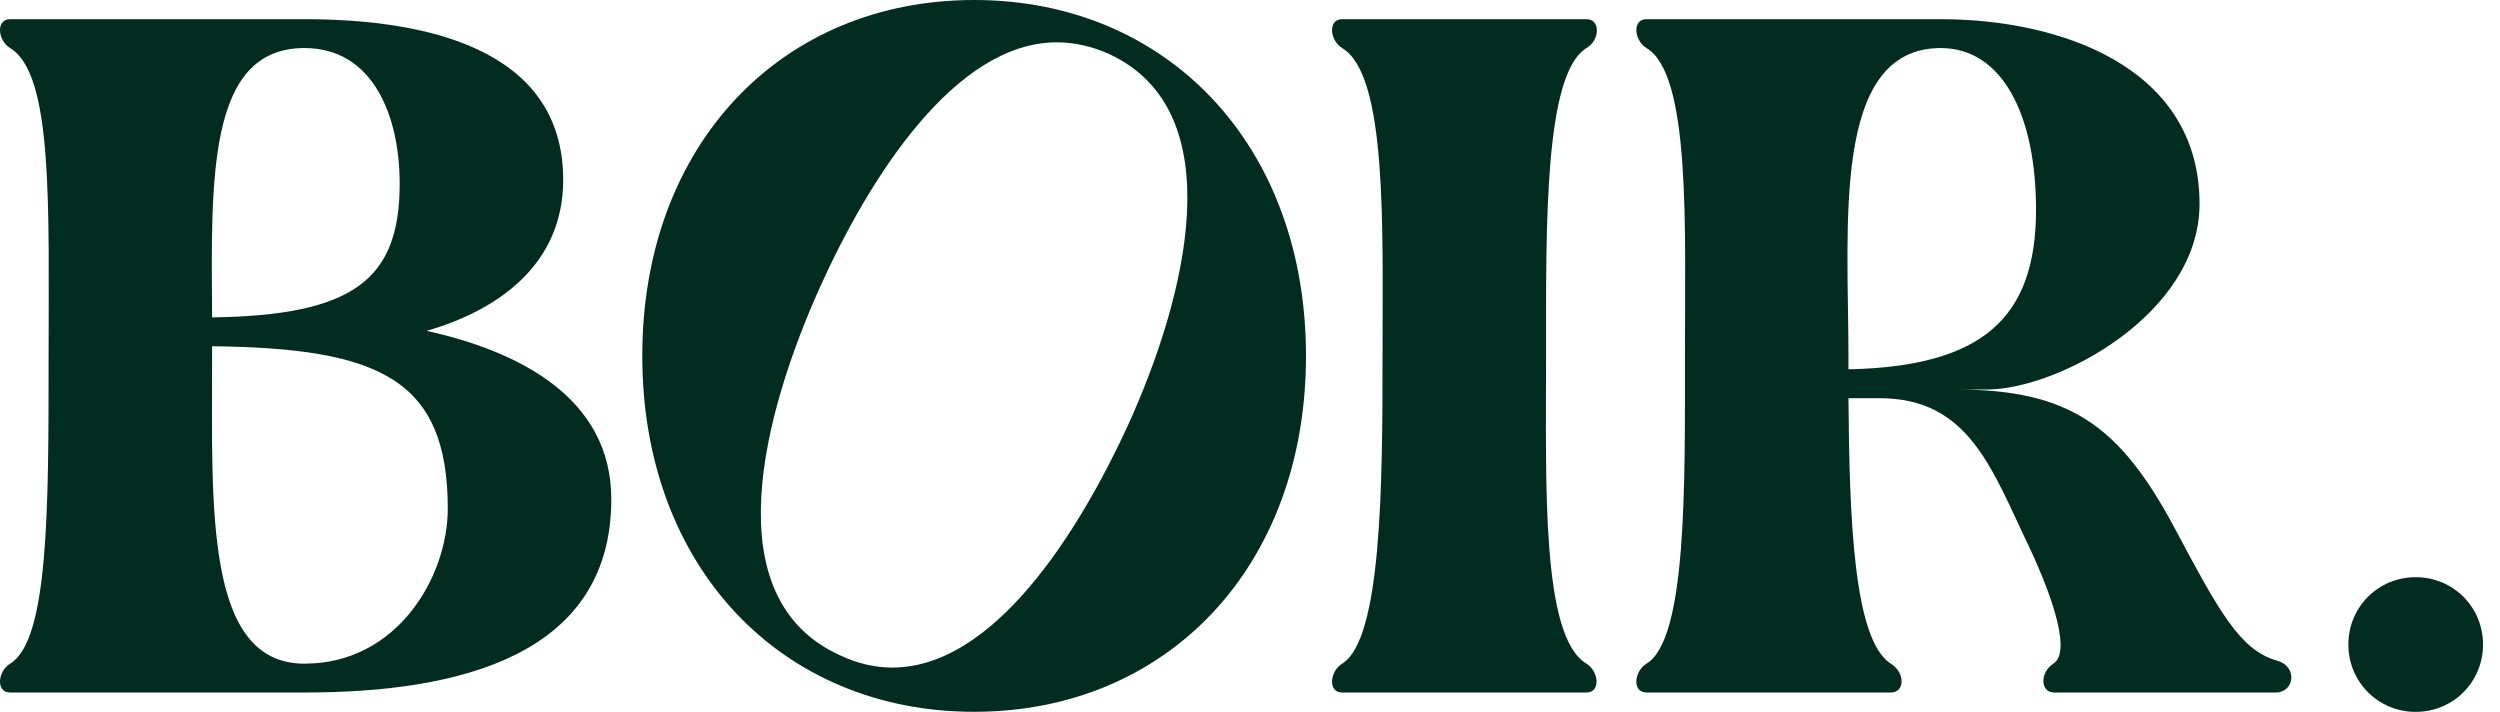
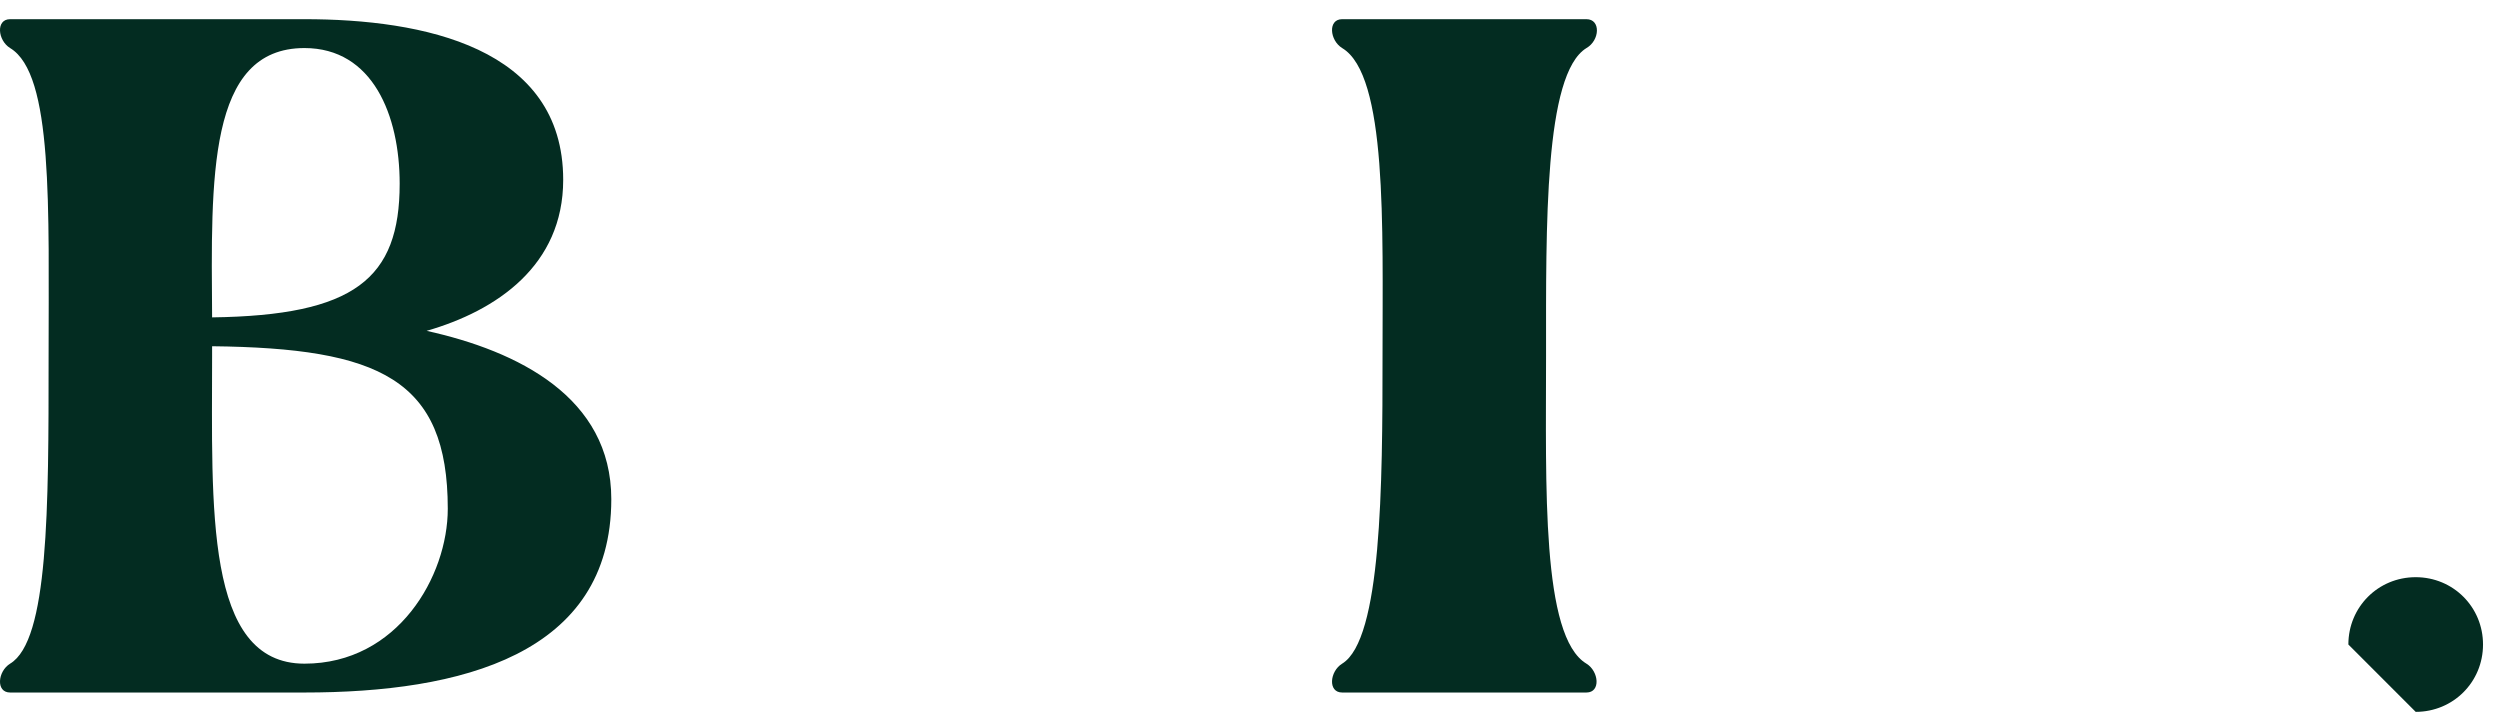
<svg xmlns="http://www.w3.org/2000/svg" fill="none" viewBox="0 0 144 41" height="41" width="144">
-   <path fill="#032C21" d="M135.266 37.124C135.266 34.964 136.983 33.246 139.144 33.246C141.305 33.246 143.022 34.964 143.022 37.124C143.022 39.285 141.305 41.003 139.144 41.003C136.983 41.003 135.266 39.285 135.266 37.124Z" />
-   <path fill="#032C21" d="M94.836 2.768C94.116 2.324 94.005 1.105 94.836 1.105L111.79 1.105C118.605 1.105 126.694 3.82 126.694 11.743C126.694 18.115 118.494 22.436 114.45 22.436H112.677C119.215 22.436 122.096 24.542 125.198 30.304C127.858 35.29 129.021 37.451 131.182 38.061C132.346 38.393 132.179 39.889 131.071 39.889H118.328C117.497 39.889 117.497 38.725 118.273 38.227C119.492 37.451 117.719 33.296 116.943 31.634C114.727 27.035 113.452 22.935 108.244 22.935H106.471C106.527 29.75 106.748 36.842 108.909 38.227C109.74 38.725 109.74 39.889 108.909 39.889H94.836C94.005 39.889 94.116 38.67 94.836 38.227C97.163 36.842 97.053 27.977 97.053 20.497C97.053 13.018 97.385 4.264 94.836 2.768ZM111.79 2.768C105.474 2.768 106.471 13.018 106.471 20.497C106.471 20.774 106.471 20.996 106.471 21.273C114.173 21.107 117.275 18.336 117.275 12.076C117.275 6.535 115.281 2.768 111.79 2.768Z" />
+   <path fill="#032C21" d="M135.266 37.124C135.266 34.964 136.983 33.246 139.144 33.246C141.305 33.246 143.022 34.964 143.022 37.124C143.022 39.285 141.305 41.003 139.144 41.003Z" />
  <path fill="#032C21" d="M77.307 39.889C76.476 39.889 76.587 38.67 77.307 38.227C79.579 36.842 79.634 27.977 79.634 20.497C79.634 13.018 79.911 4.319 77.307 2.768C76.587 2.324 76.476 1.105 77.307 1.105H91.38C92.211 1.105 92.156 2.324 91.38 2.768C88.942 4.264 89.053 13.018 89.053 20.497C89.053 27.977 88.776 36.675 91.38 38.227C92.1 38.67 92.211 39.889 91.38 39.889H77.307Z" />
-   <path fill="#032C21" d="M56.11 41C67.191 41 75.225 32.689 75.225 20.5C75.225 8.311 67.191 0 56.11 0C45.029 0 36.995 8.311 36.995 20.5C36.995 32.689 45.029 41 56.11 41ZM63.867 3.103C71.069 6.427 68.299 17.175 64.975 24.489C62.094 30.75 57.218 38.451 51.401 38.451C50.403 38.451 49.406 38.229 48.353 37.731C41.095 34.407 43.976 23.769 47.245 16.511C50.071 10.25 55.002 2.438 60.875 2.438C61.872 2.438 62.869 2.659 63.867 3.103Z" />
  <path fill="#032C21" d="M0.582 2.768C-0.138 2.324 -0.249 1.105 0.582 1.105L17.536 1.105C24.351 1.105 32.44 2.712 32.44 10.358C32.44 15.289 28.617 17.893 24.573 19.057C29.836 20.22 35.211 22.88 35.211 28.753C35.211 37.728 26.512 39.889 17.536 39.889H0.582C-0.249 39.889 -0.138 38.67 0.582 38.227C2.799 36.897 2.799 29.307 2.799 20.608C2.799 11.909 3.076 4.264 0.582 2.768ZM12.217 19.943C12.217 20.109 12.217 20.331 12.217 20.497C12.217 29.196 11.774 38.227 17.536 38.227C22.911 38.227 25.792 33.185 25.792 29.307C25.792 21.827 21.858 20.054 12.217 19.943ZM17.536 2.768C11.941 2.768 12.162 10.303 12.217 18.281C20.418 18.17 23.021 16.065 23.021 10.58C23.021 6.646 21.47 2.768 17.536 2.768Z" />
</svg>